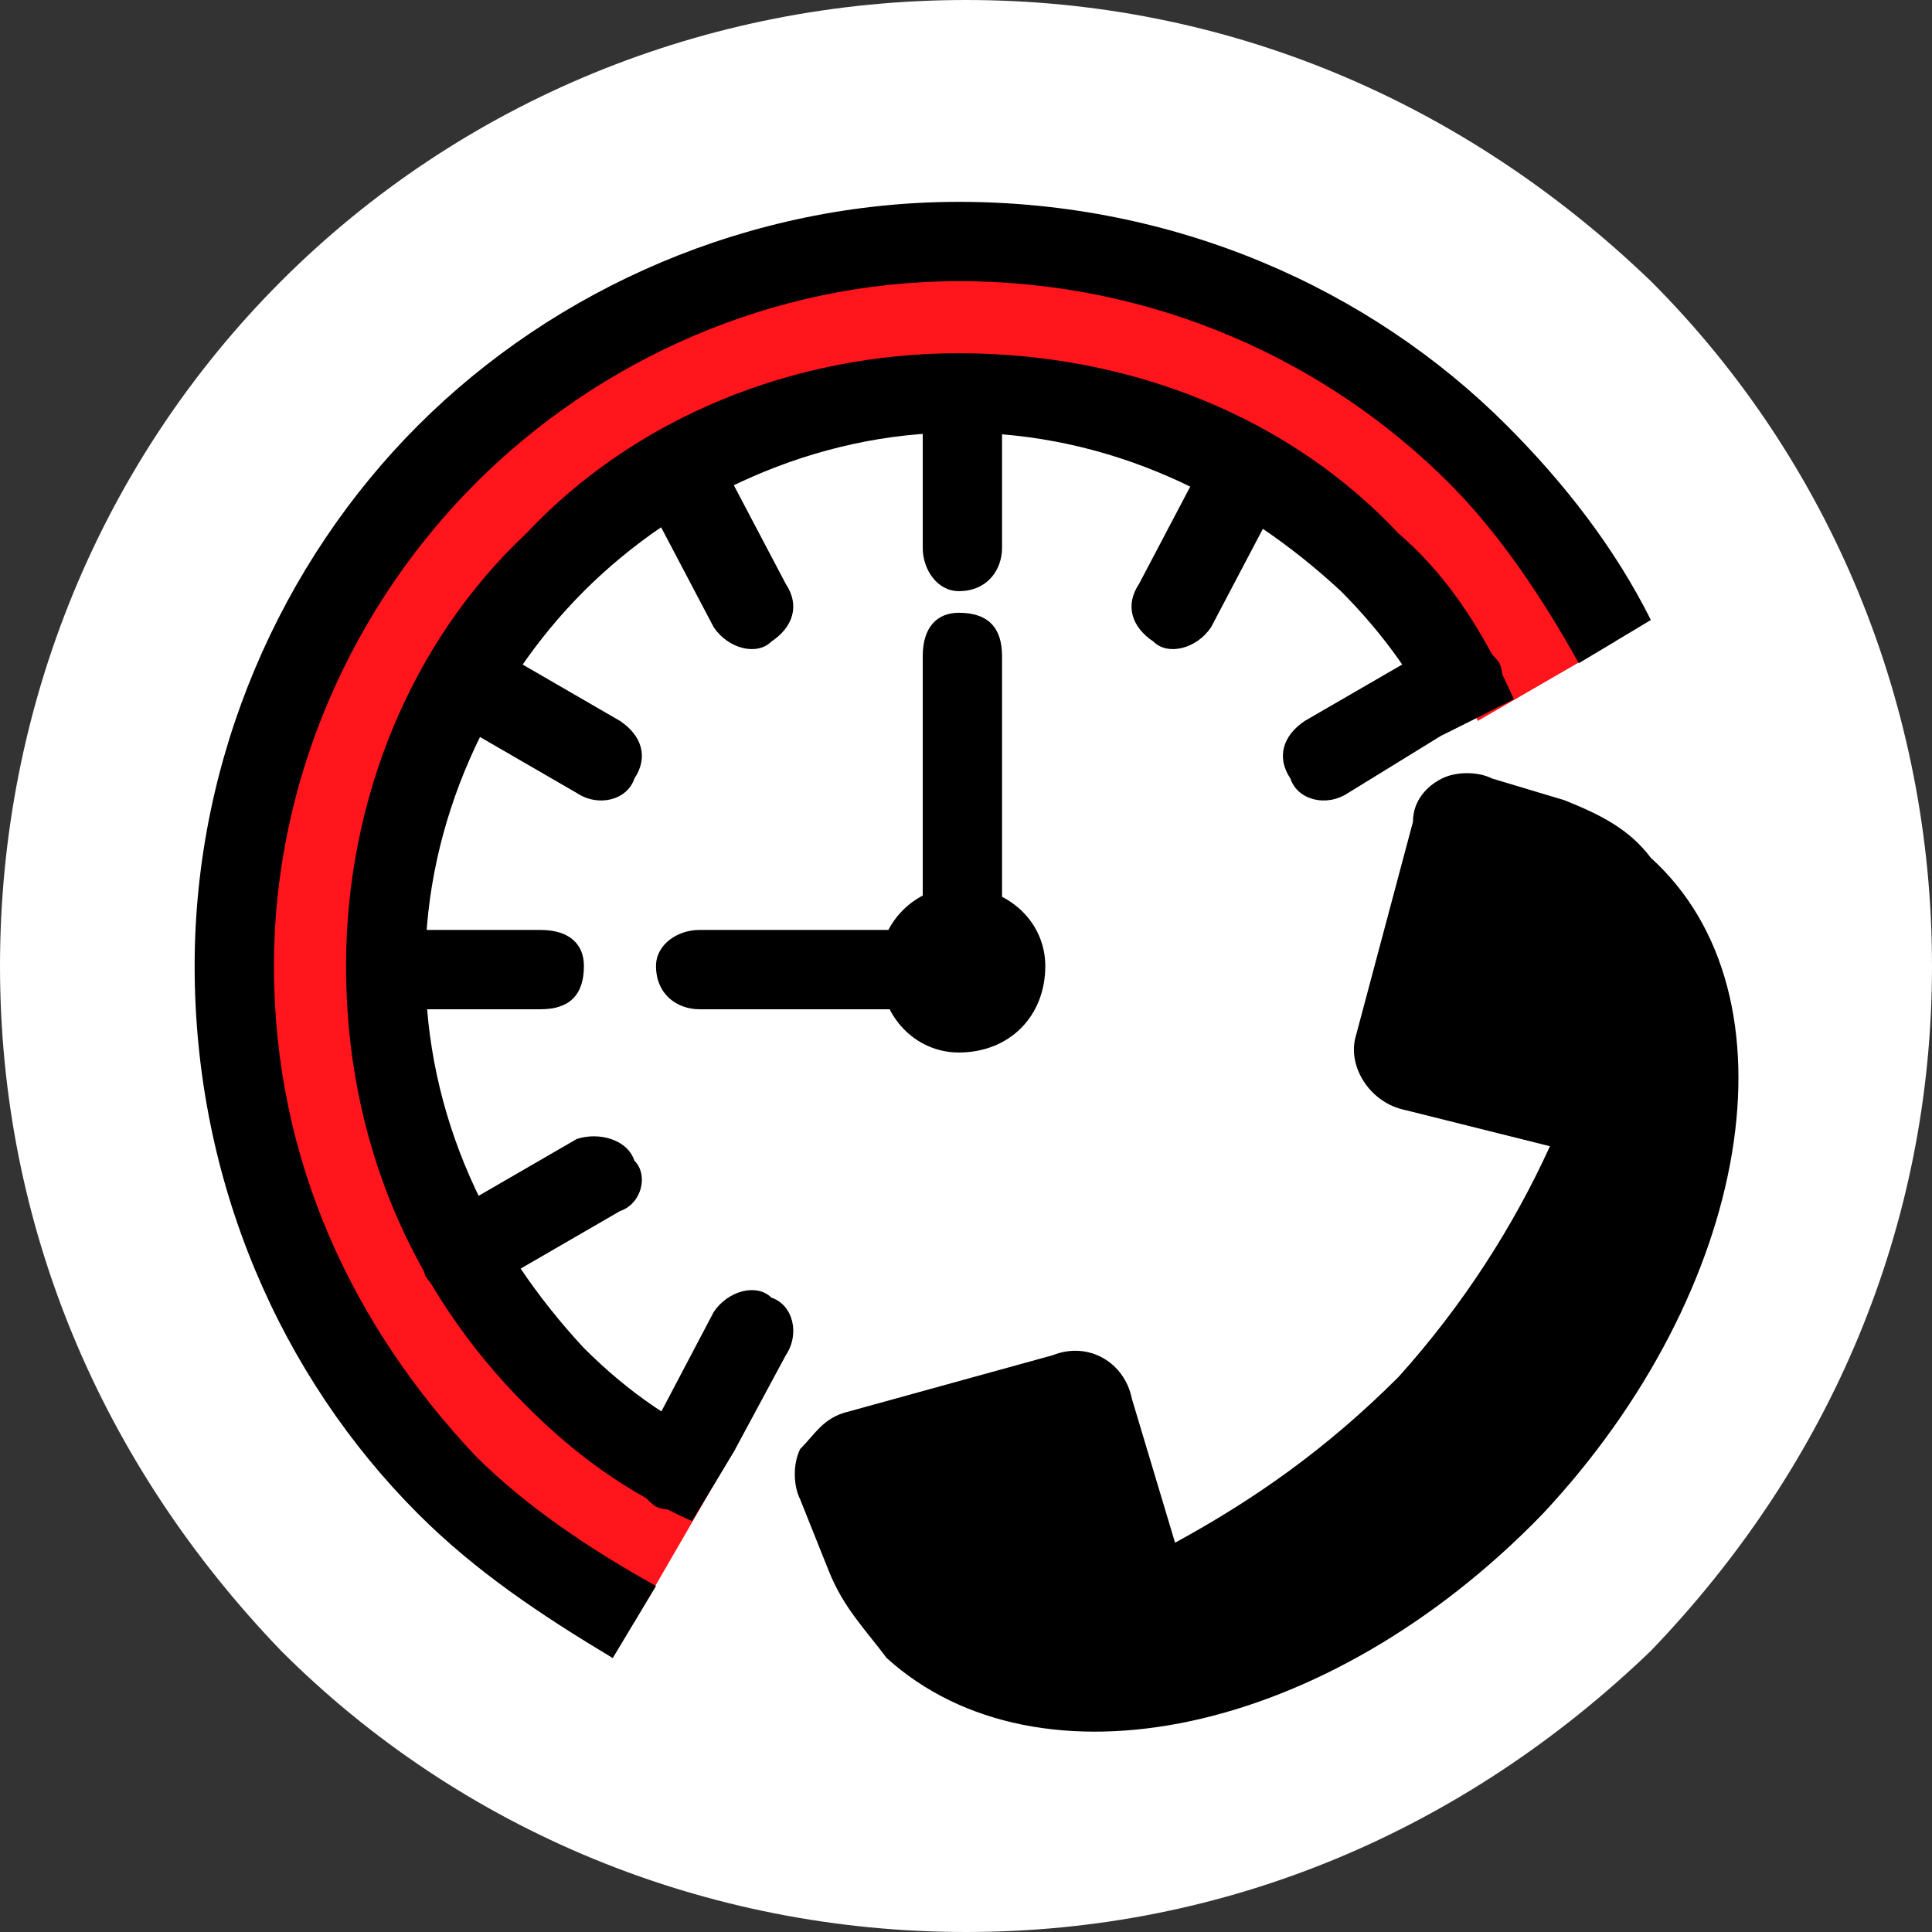
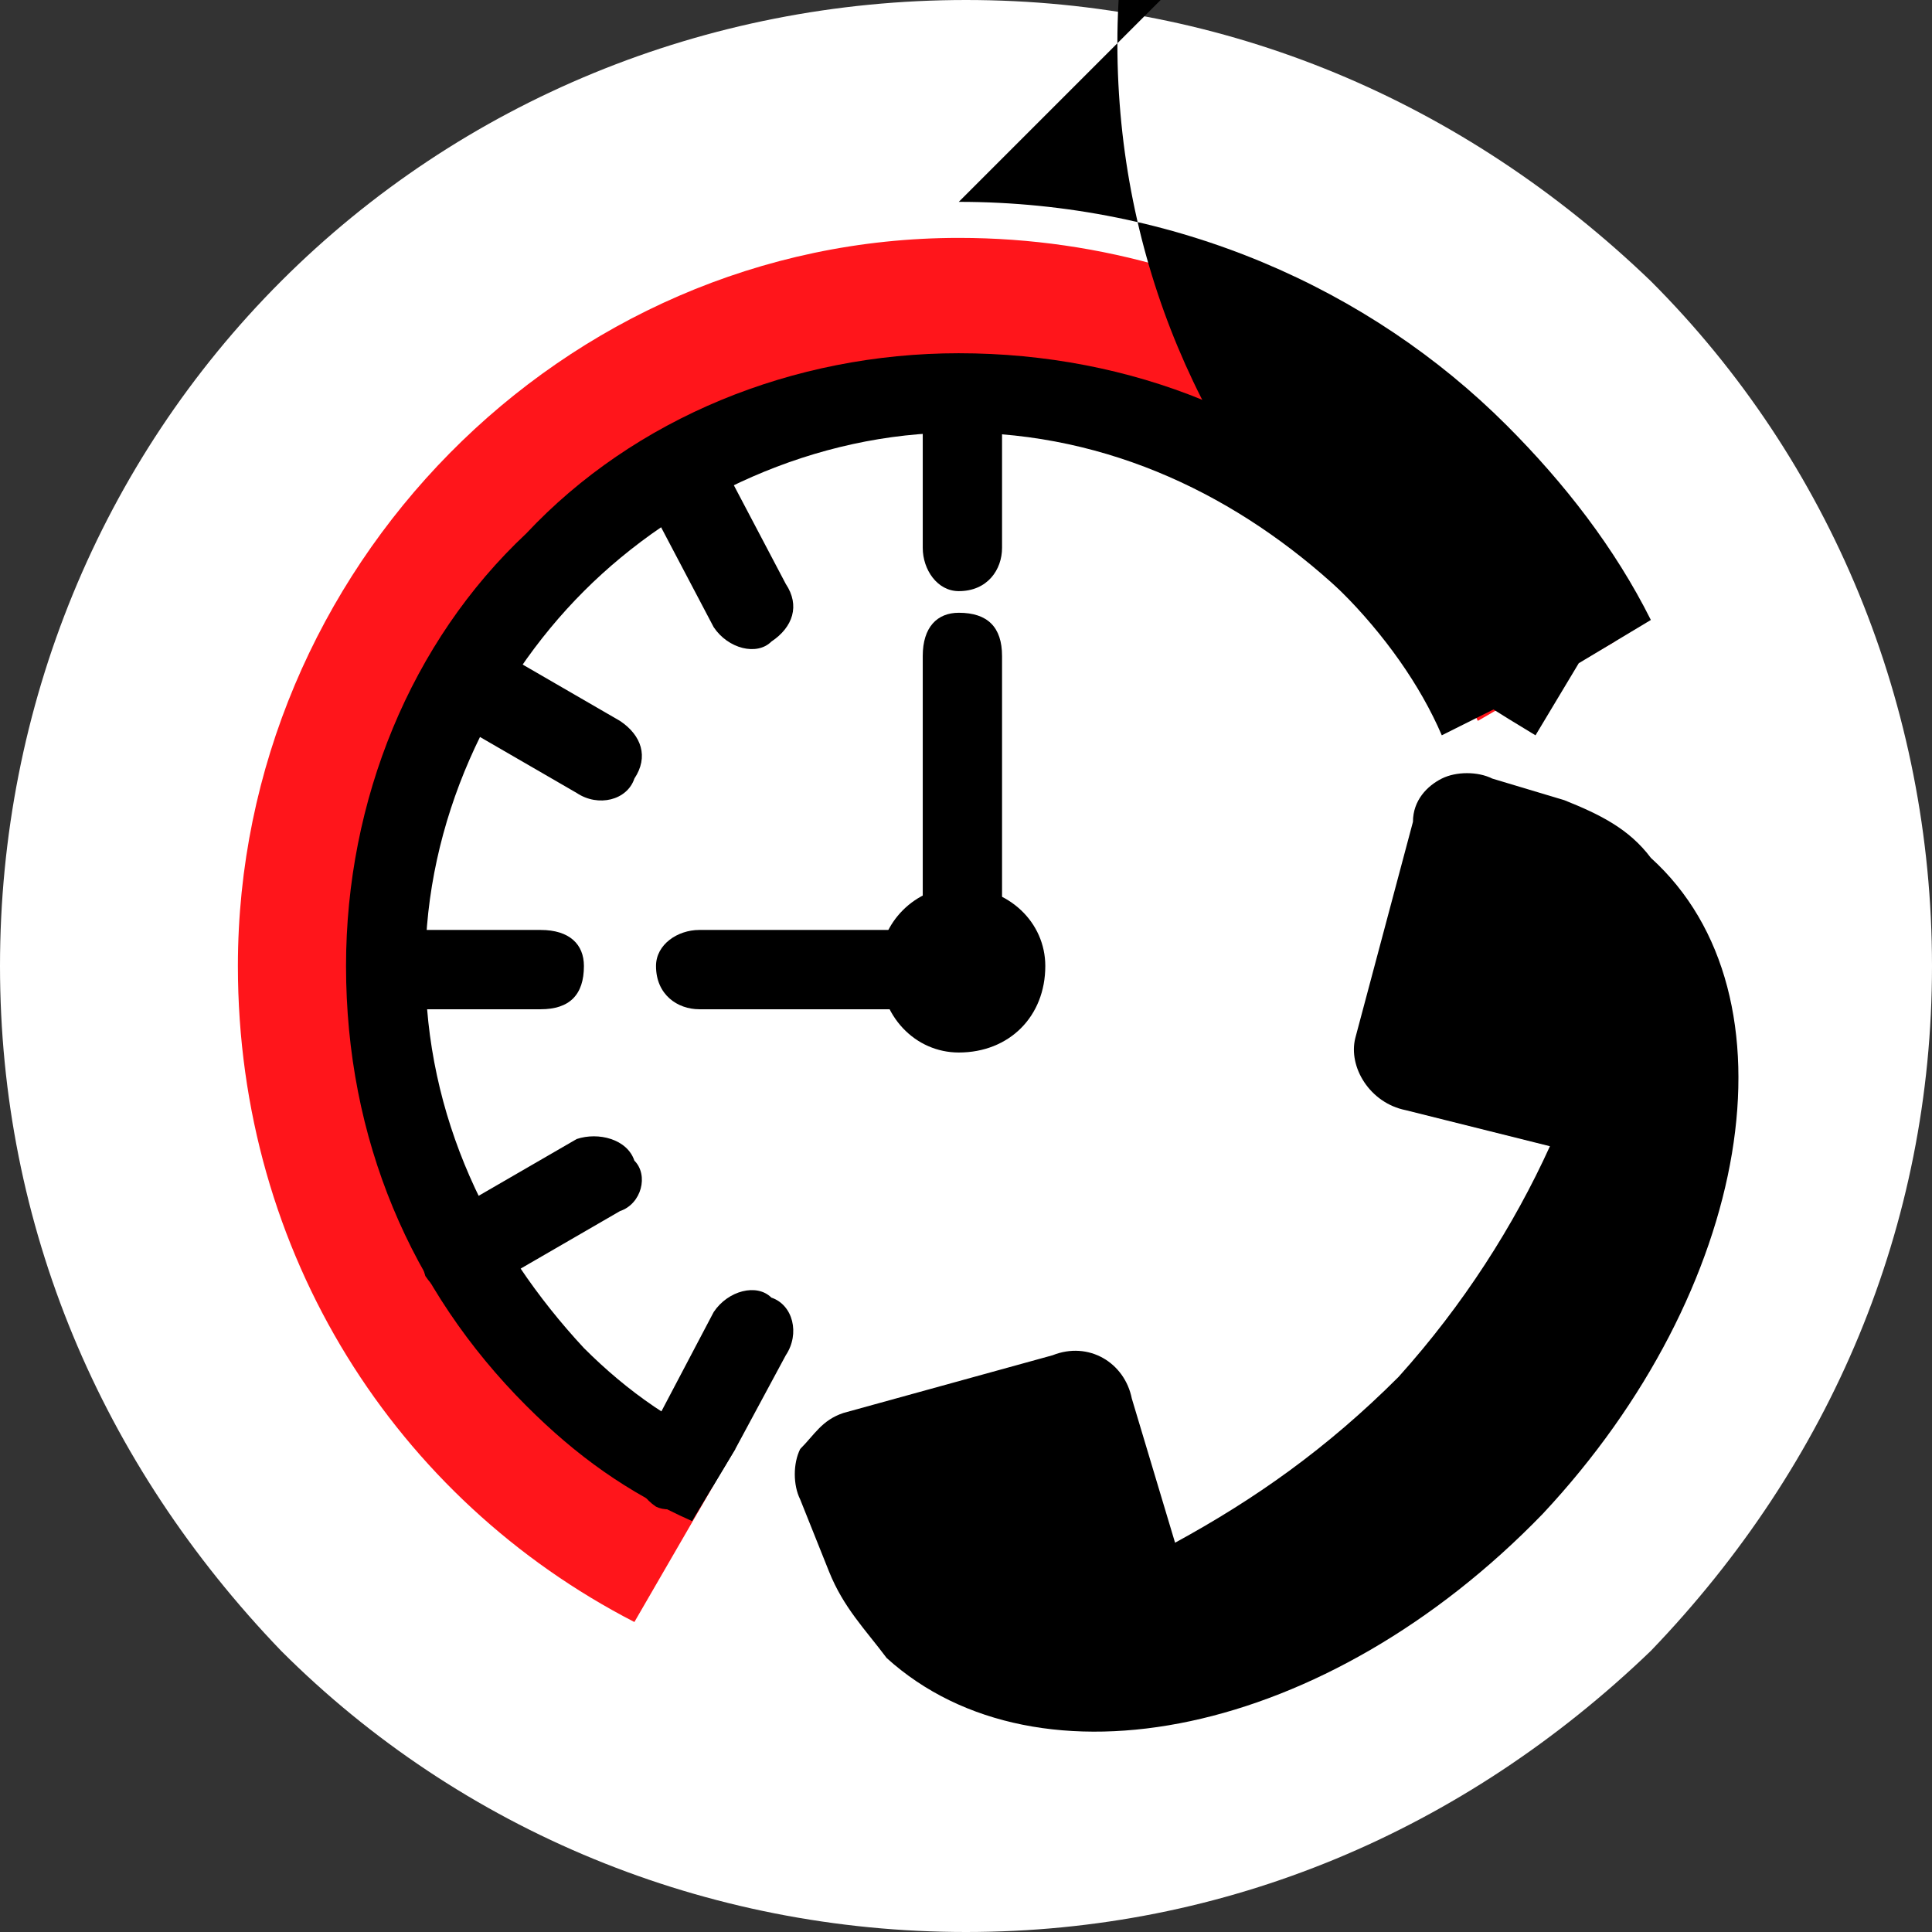
<svg xmlns="http://www.w3.org/2000/svg" xml:space="preserve" width="343px" height="343px" style="shape-rendering:geometricPrecision; text-rendering:geometricPrecision; image-rendering:optimizeQuality; fill-rule:evenodd; clip-rule:evenodd" viewBox="0 0 2.68 2.68">
  <rect x="0" y="0" width="2.68" height="2.68" fill="#333333" stroke="none" />
  <defs>
    <style type="text/css">  .fil3 {fill:black} .fil4 {fill:black} .fil2 {fill:#FF151B} .fil0 {fill:white} .fil1 {fill:black;fill-rule:nonzero}  </style>
  </defs>
  <g id="Layer_x0020_1">
    <path class="fil0" d="M1.34 0c0.36,0 0.69,0.14 0.95,0.39 0.25,0.25 0.39,0.59 0.39,0.95 0,0.36 -0.14,0.69 -0.39,0.95 -0.26,0.25 -0.59,0.39 -0.95,0.39 -0.36,0 -0.7,-0.14 -0.95,-0.39 -0.25,-0.26 -0.39,-0.59 -0.39,-0.95 0,-0.36 0.14,-0.7 0.39,-0.95 0.25,-0.25 0.59,-0.39 0.95,-0.39z" />
    <path class="fil1" d="M1.28 0.55c0,-0.04 0.02,-0.06 0.05,-0.06 0.04,0 0.06,0.02 0.06,0.06l0 0.21c0,0.03 -0.02,0.06 -0.06,0.06 -0.03,0 -0.05,-0.03 -0.05,-0.06l0 -0.21z" />
    <path class="fil1" d="M0.54 1.4c-0.04,0 -0.06,-0.02 -0.06,-0.06 0,-0.03 0.02,-0.05 0.06,-0.05l0.21 0c0.04,0 0.06,0.02 0.06,0.05 0,0.04 -0.02,0.06 -0.06,0.06l-0.21 0z" />
    <path class="fil1" d="M0.61 0.99c-0.02,-0.01 -0.03,-0.05 -0.02,-0.07 0.02,-0.03 0.05,-0.04 0.08,-0.03l0.19 0.11c0.03,0.02 0.04,0.05 0.02,0.08 -0.01,0.03 -0.05,0.04 -0.08,0.02l-0.19 -0.11z" />
    <path class="fil1" d="M0.89 0.68c-0.02,-0.03 -0.01,-0.06 0.02,-0.08 0.02,-0.01 0.06,0 0.08,0.02l0.1 0.19c0.02,0.03 0.01,0.06 -0.02,0.08 -0.02,0.02 -0.06,0.01 -0.08,-0.02l-0.1 -0.19z" />
    <g id="_1519495876000">
      <g>
        <path class="fil2" d="M1.33 0.33c0.4,0 0.74,0.23 0.91,0.56l-0.19 0.11c-0.13,-0.27 -0.4,-0.45 -0.72,-0.45 -0.44,0 -0.79,0.35 -0.79,0.79 0,0.32 0.18,0.59 0.45,0.72l-0.11 0.19c-0.33,-0.17 -0.55,-0.51 -0.55,-0.91 0,-0.55 0.45,-1.01 1,-1.01z" />
-         <path class="fil1" d="M1.33 0.28c0.3,0 0.57,0.12 0.76,0.31 0.08,0.08 0.15,0.17 0.2,0.27l-0.1 0.06c-0.05,-0.09 -0.11,-0.18 -0.18,-0.25 -0.17,-0.17 -0.41,-0.28 -0.68,-0.28 -0.26,0 -0.5,0.11 -0.67,0.28 -0.17,0.17 -0.28,0.41 -0.28,0.67 0,0.27 0.11,0.5 0.28,0.68 0.07,0.07 0.16,0.13 0.25,0.18l-0.06 0.1c-0.1,-0.06 -0.19,-0.12 -0.27,-0.2 -0.19,-0.19 -0.31,-0.46 -0.31,-0.76 0,-0.29 0.12,-0.56 0.31,-0.75 0.19,-0.19 0.46,-0.31 0.75,-0.31z" />
+         <path class="fil1" d="M1.33 0.28c0.3,0 0.57,0.12 0.76,0.31 0.08,0.08 0.15,0.17 0.2,0.27l-0.1 0.06l-0.06 0.1c-0.1,-0.06 -0.19,-0.12 -0.27,-0.2 -0.19,-0.19 -0.31,-0.46 -0.31,-0.76 0,-0.29 0.12,-0.56 0.31,-0.75 0.19,-0.19 0.46,-0.31 0.75,-0.31z" />
        <path class="fil1" d="M1.33 0.49c0.24,0 0.46,0.09 0.61,0.25 0.07,0.06 0.12,0.14 0.16,0.23l-0.1 0.05 0 0c-0.03,-0.07 -0.08,-0.14 -0.14,-0.2 -0.14,-0.13 -0.32,-0.22 -0.53,-0.22 -0.2,0 -0.39,0.09 -0.52,0.22 -0.13,0.13 -0.22,0.32 -0.22,0.52 0,0.21 0.09,0.39 0.22,0.53 0.06,0.06 0.13,0.11 0.21,0.14l0 0 -0.06 0.1c-0.09,-0.04 -0.16,-0.09 -0.23,-0.16 -0.16,-0.16 -0.25,-0.37 -0.25,-0.61 0,-0.23 0.09,-0.45 0.25,-0.6 0.15,-0.16 0.37,-0.25 0.6,-0.25z" />
        <path class="fil1" d="M0.99 2.06c-0.02,0.03 -0.06,0.04 -0.08,0.03 -0.03,-0.02 -0.04,-0.06 -0.02,-0.08l0.1 -0.19c0.02,-0.03 0.06,-0.04 0.08,-0.02 0.03,0.01 0.04,0.05 0.02,0.08l-0.07 0.13 0 0 -0.03 0.05z" />
        <path class="fil1" d="M0.67 1.79c-0.03,0.02 -0.06,0.01 -0.08,-0.02 -0.01,-0.03 0,-0.06 0.02,-0.08l0.19 -0.11c0.03,-0.01 0.07,0 0.08,0.03 0.02,0.02 0.01,0.06 -0.02,0.07l-0.19 0.11z" />
      </g>
-       <path class="fil1" d="M1.68 0.87c-0.02,0.03 -0.06,0.04 -0.08,0.02 -0.03,-0.02 -0.04,-0.05 -0.02,-0.08l0.1 -0.19c0.02,-0.02 0.05,-0.03 0.08,-0.02 0.03,0.02 0.04,0.05 0.02,0.08l-0.1 0.19z" />
-       <path class="fil1" d="M1.87 1.1c-0.03,0.02 -0.07,0.01 -0.08,-0.02 -0.02,-0.03 -0.01,-0.06 0.02,-0.08l0.19 -0.11c0.02,-0.01 0.06,0 0.08,0.03 0.01,0.02 0,0.06 -0.02,0.07l-0.06 0.03 0 0 -0.13 0.08z" />
    </g>
    <path class="fil1" d="M0.97 1.4c-0.03,0 -0.06,-0.02 -0.06,-0.06 0,-0.03 0.03,-0.05 0.06,-0.05l0.31 0 0 -0.38c0,-0.04 0.02,-0.06 0.05,-0.06 0.04,0 0.06,0.02 0.06,0.06l0 0.43c0,0.04 -0.02,0.06 -0.06,0.06l-0.36 0z" />
    <path class="fil3" d="M1.33 1.23c0.07,0 0.12,0.05 0.12,0.11 0,0.07 -0.05,0.12 -0.12,0.12 -0.06,0 -0.11,-0.05 -0.11,-0.12 0,-0.06 0.05,-0.11 0.11,-0.11z" />
    <path class="fil4" d="M2.29 1.19c0.21,0.19 0.14,0.6 -0.15,0.91 -0.3,0.31 -0.7,0.39 -0.91,0.2 -0.03,-0.04 -0.06,-0.07 -0.08,-0.12l-0.04 -0.1c-0.01,-0.02 -0.01,-0.05 0,-0.07 0.02,-0.02 0.03,-0.04 0.06,-0.05l0.29 -0.08c0.05,-0.02 0.1,0.01 0.11,0.06l0.06 0.2c0.11,-0.06 0.21,-0.13 0.31,-0.23 0.09,-0.1 0.16,-0.21 0.21,-0.32l-0.2 -0.05c-0.05,-0.01 -0.08,-0.06 -0.07,-0.1l0.08 -0.3c0,-0.03 0.02,-0.05 0.04,-0.06 0.02,-0.01 0.05,-0.01 0.07,0l0.1 0.03c0.05,0.02 0.09,0.04 0.12,0.08z" />
  </g>
</svg>